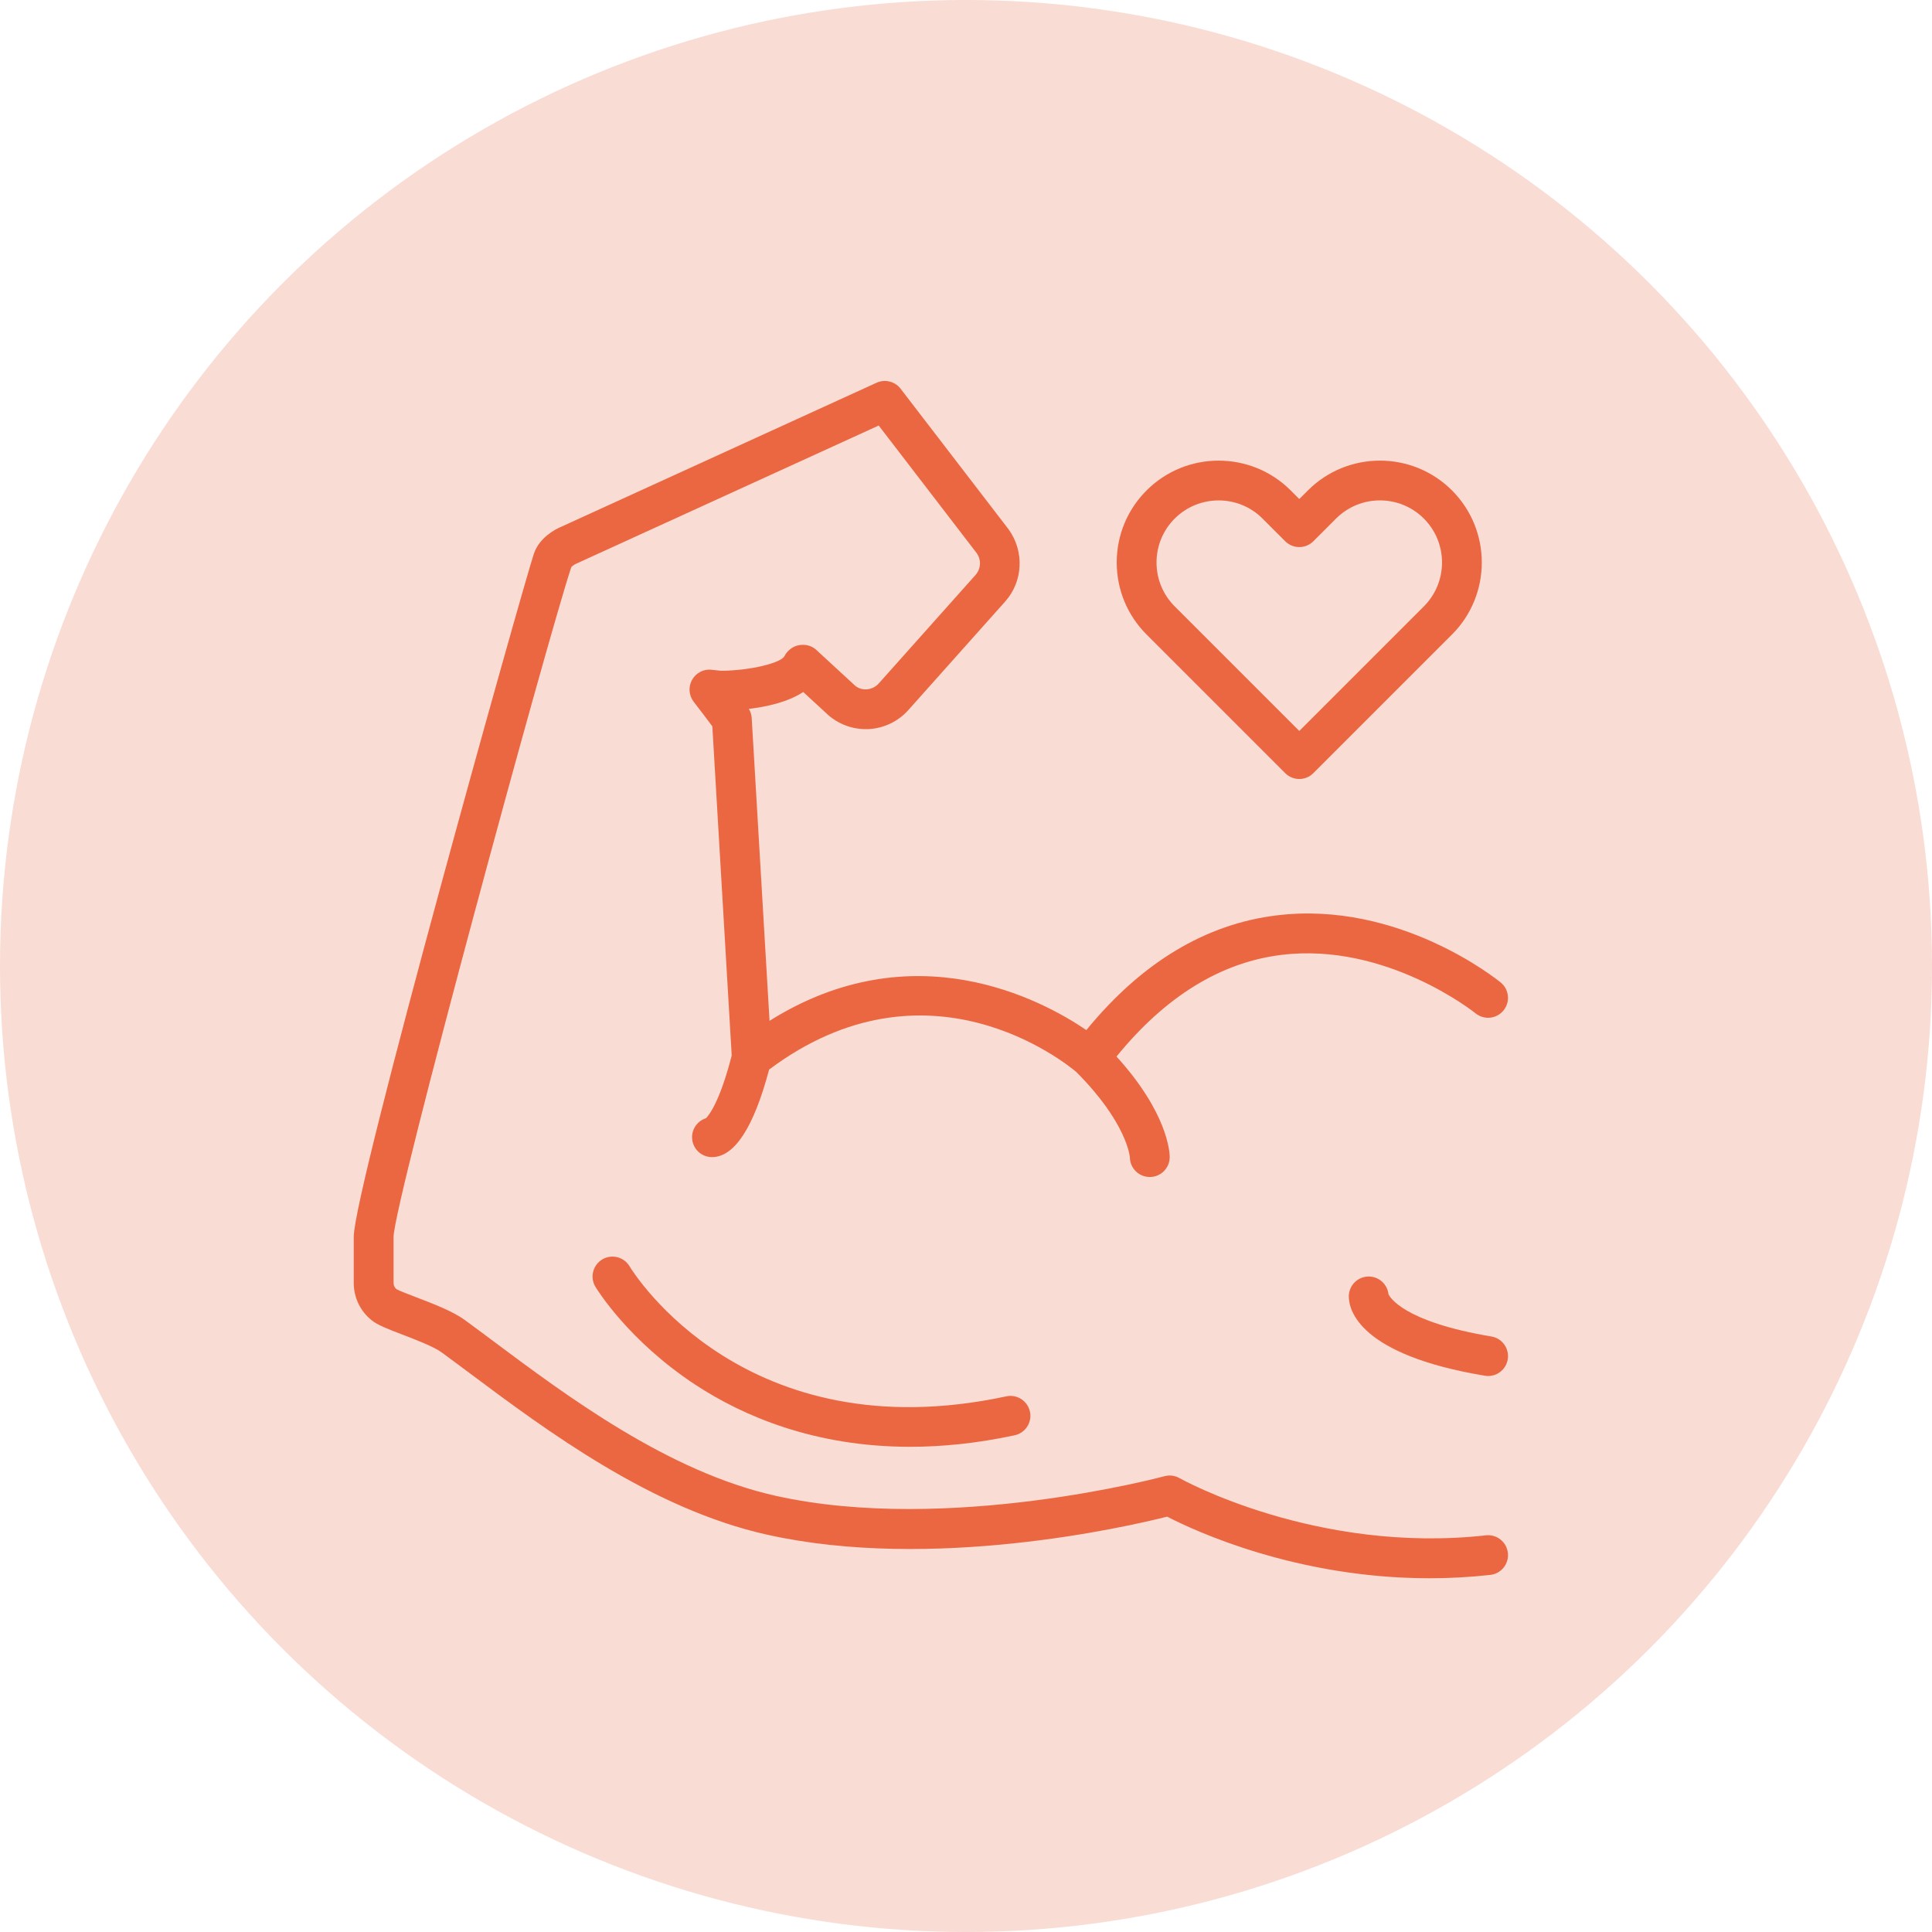
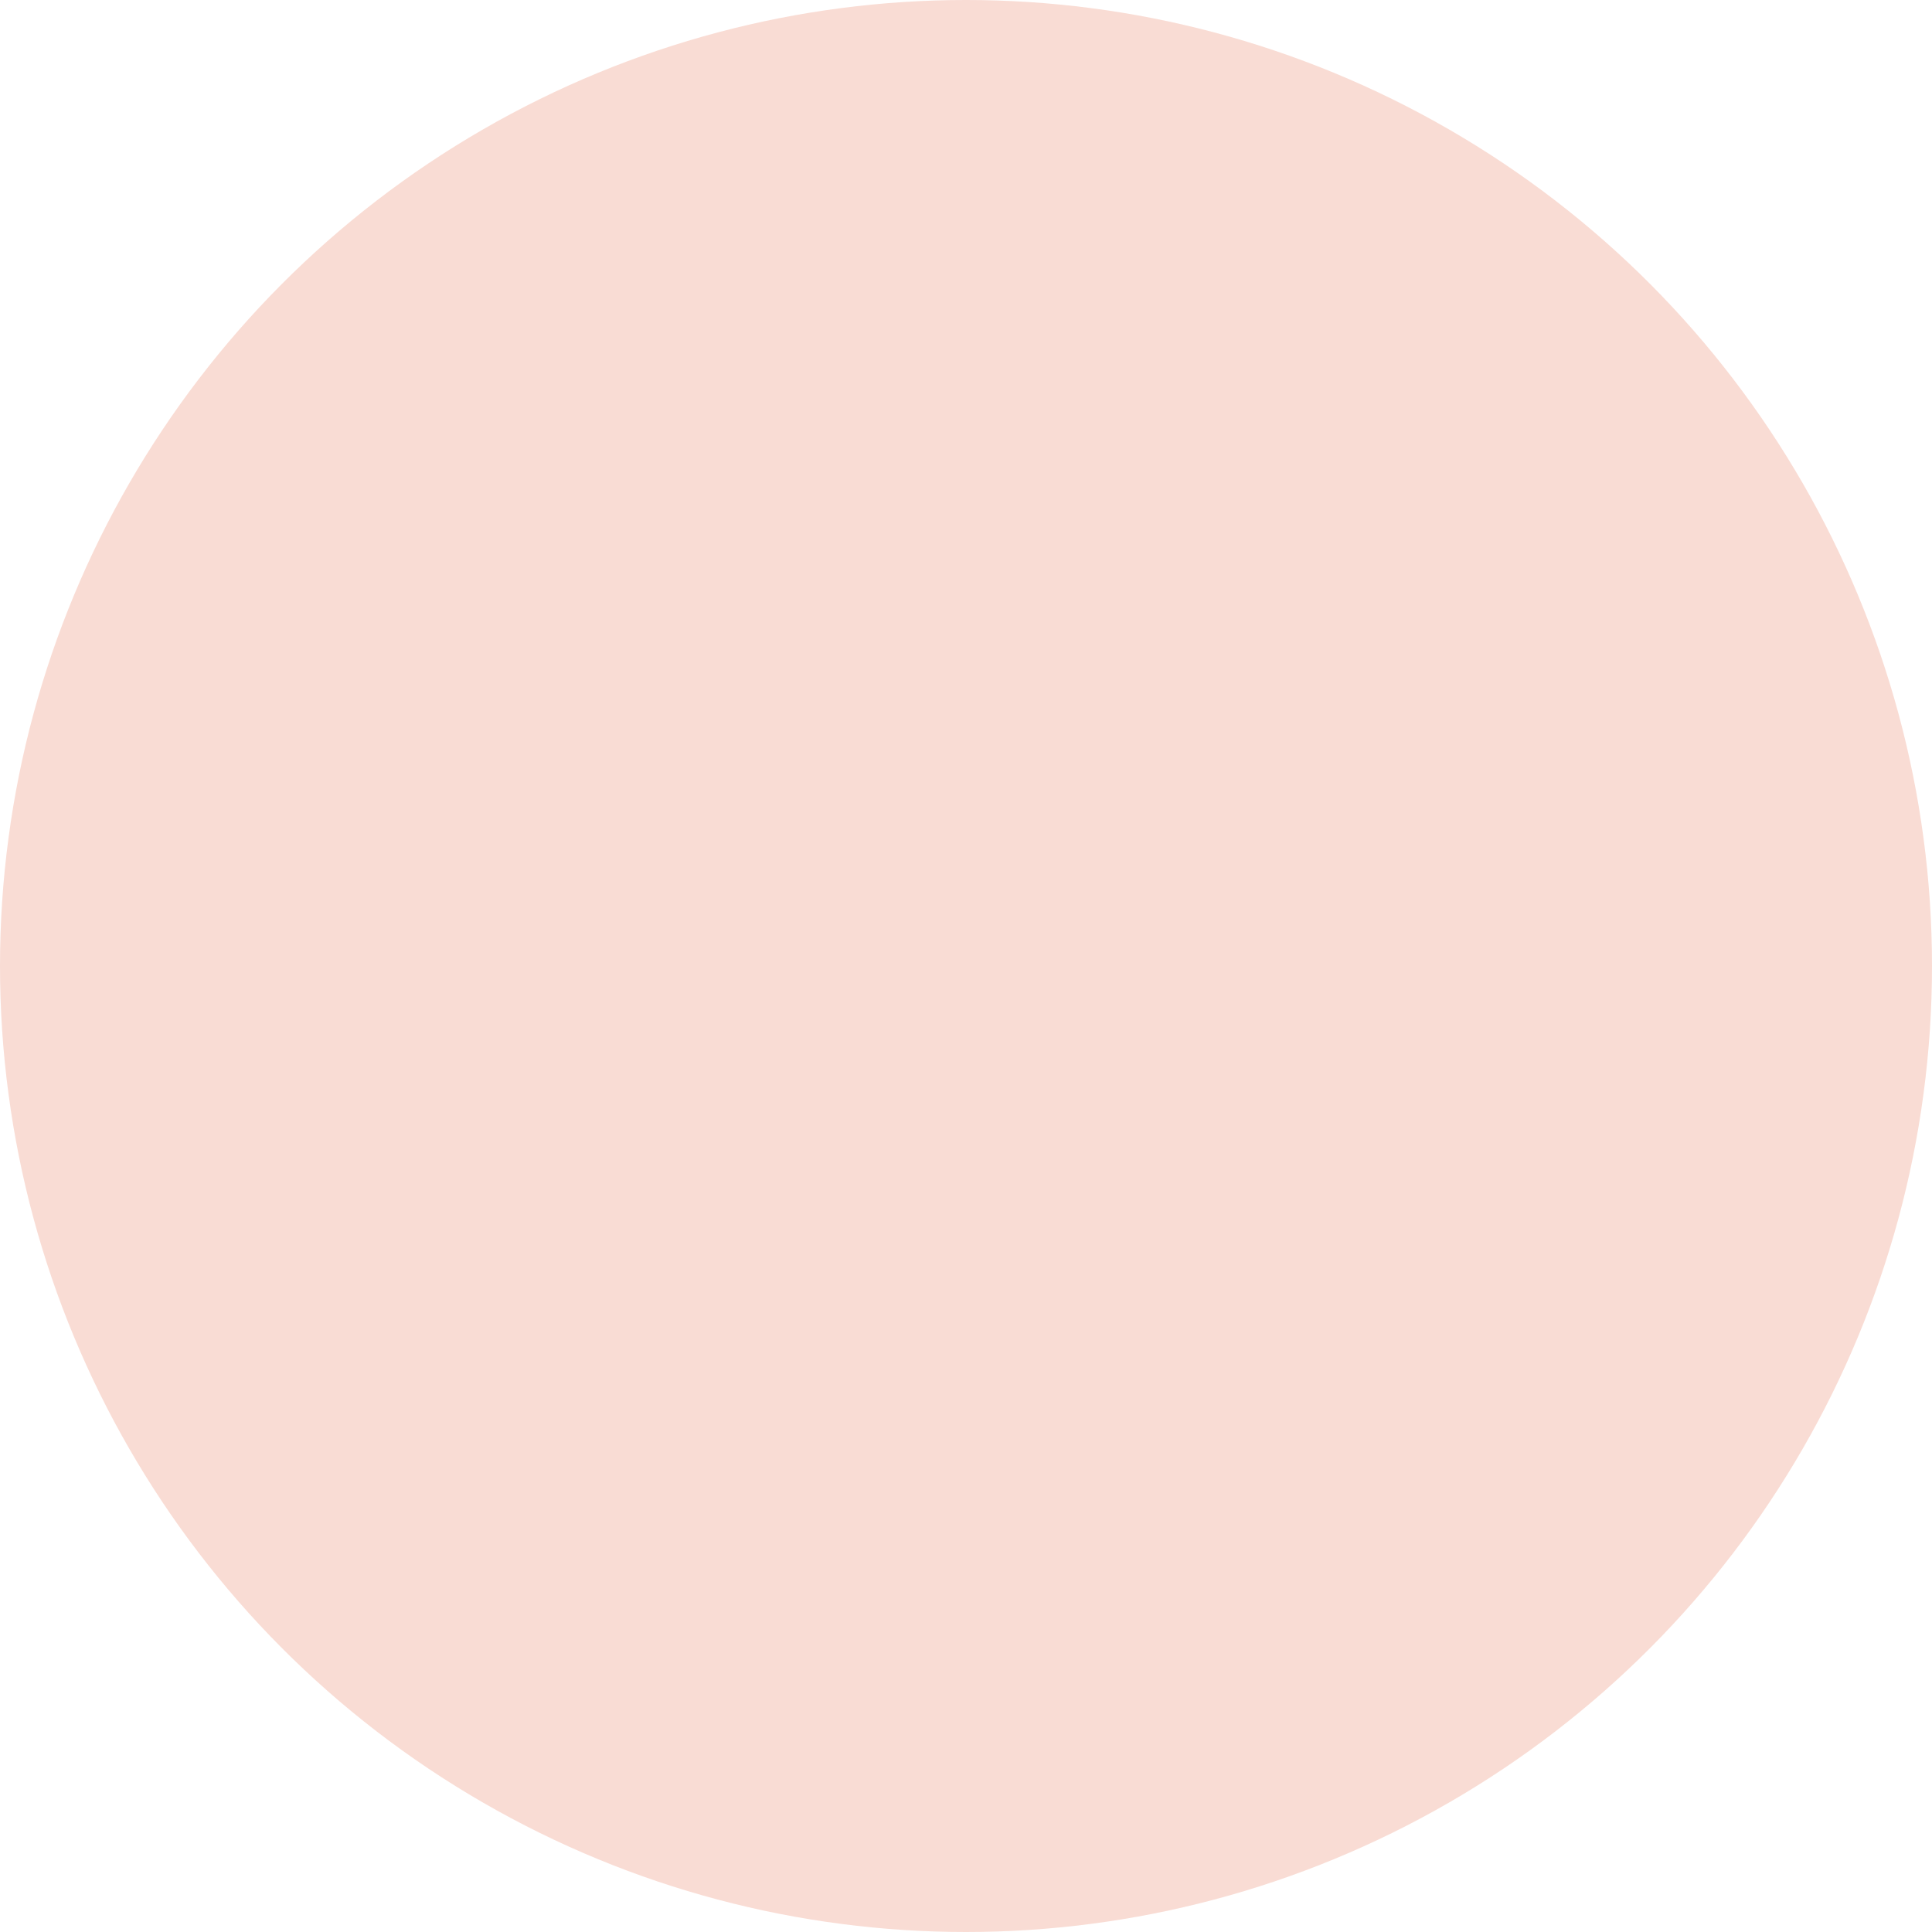
<svg xmlns="http://www.w3.org/2000/svg" width="71" height="71" viewBox="0 0 71 71" fill="none">
  <circle cx="35.5" cy="35.5" r="35.5" fill="#F9DCD4" />
-   <path d="M47.231 28.413C47.374 28.556 47.561 28.628 47.748 28.628C47.935 28.628 48.122 28.556 48.265 28.413L53.36 23.318C54.82 21.858 54.82 19.483 53.36 18.023C51.9 16.562 49.524 16.563 48.065 18.023L47.748 18.339L47.432 18.023C45.971 16.563 43.596 16.563 42.136 18.023C41.429 18.73 41.039 19.67 41.039 20.67C41.039 21.67 41.429 22.611 42.136 23.318L47.231 28.413ZM43.17 19.057C43.616 18.612 44.2 18.39 44.784 18.39C45.368 18.39 45.953 18.612 46.397 19.057L47.231 19.891C47.368 20.028 47.554 20.105 47.748 20.105C47.942 20.105 48.128 20.028 48.265 19.891L49.099 19.057C49.989 18.166 51.437 18.167 52.326 19.057C53.216 19.947 53.216 21.395 52.326 22.284L47.748 26.862L43.17 22.284C42.739 21.853 42.502 21.28 42.502 20.671C42.502 20.061 42.739 19.488 43.17 19.057Z" fill="#EB6742" />
-   <path d="M54.606 56.423C48.355 57.117 43.397 54.349 43.347 54.321C43.264 54.273 43.172 54.242 43.077 54.23C42.982 54.218 42.885 54.225 42.793 54.25C42.714 54.272 34.85 56.379 28.517 54.973C24.568 54.096 20.844 51.314 18.125 49.284C17.759 49.011 17.413 48.752 17.088 48.515C16.645 48.19 15.939 47.92 15.317 47.682C15.038 47.575 14.655 47.429 14.573 47.377C14.502 47.322 14.463 47.24 14.463 47.146V45.451C14.498 44.109 20.122 23.469 20.994 20.843C21.016 20.812 21.1 20.751 21.161 20.722L32.292 15.638L35.89 20.323C36.068 20.566 36.051 20.905 35.851 21.129L32.295 25.115C32.062 25.376 31.671 25.404 31.428 25.201L29.99 23.876C29.821 23.721 29.582 23.669 29.357 23.711C29.132 23.751 28.93 23.911 28.826 24.116C28.706 24.352 27.617 24.642 26.507 24.651L26.145 24.614C25.855 24.579 25.574 24.731 25.432 24.986C25.363 25.111 25.331 25.254 25.342 25.397C25.353 25.539 25.405 25.676 25.492 25.789C25.724 26.088 25.953 26.389 26.178 26.693L26.89 38.79C26.449 40.508 26.045 40.996 25.944 41.094C25.648 41.188 25.433 41.465 25.433 41.791C25.433 42.195 25.76 42.523 26.164 42.523C26.994 42.523 27.699 41.433 28.265 39.305C34.082 34.952 39.159 39.06 39.557 39.398C41.404 41.253 41.519 42.484 41.523 42.539C41.527 42.73 41.606 42.912 41.742 43.046C41.879 43.179 42.063 43.254 42.254 43.254C42.658 43.254 42.986 42.927 42.986 42.523C42.986 42.355 42.924 40.911 41.031 38.827C42.817 36.632 44.849 35.368 47.088 35.092C50.948 34.617 54.192 37.212 54.225 37.238C54.299 37.299 54.385 37.344 54.477 37.372C54.569 37.4 54.665 37.409 54.761 37.399C54.856 37.389 54.949 37.361 55.033 37.315C55.118 37.27 55.193 37.208 55.253 37.134C55.376 36.984 55.434 36.791 55.414 36.598C55.395 36.406 55.3 36.228 55.15 36.106C54.999 35.983 51.408 33.093 46.924 33.639C44.303 33.957 41.951 35.374 39.923 37.855C38.277 36.736 33.558 34.202 28.28 37.515L27.625 26.39C27.619 26.27 27.582 26.154 27.519 26.051C28.174 25.974 28.953 25.803 29.518 25.431L30.461 26.299C31.338 27.035 32.623 26.944 33.386 26.089L36.942 22.103C37.598 21.368 37.652 20.257 37.06 19.446L33.097 14.286C32.996 14.155 32.854 14.061 32.693 14.022C32.532 13.982 32.363 13.997 32.213 14.066L20.562 19.387C20.441 19.441 19.823 19.74 19.619 20.351C19.205 21.595 13 43.724 13 45.448V47.146C13 47.691 13.245 48.195 13.671 48.529C13.884 48.696 14.202 48.822 14.794 49.048C15.278 49.234 15.939 49.487 16.225 49.696C16.547 49.931 16.888 50.186 17.25 50.456C20.075 52.566 23.945 55.456 28.2 56.401C34.257 57.748 41.368 56.12 42.892 55.736C43.91 56.262 47.645 58 52.533 58C53.255 58 54.002 57.962 54.768 57.877C55.169 57.833 55.459 57.471 55.414 57.069C55.369 56.667 55.006 56.376 54.606 56.423Z" fill="#EB6742" />
-   <path d="M51.026 47.561C51.006 47.383 50.921 47.217 50.787 47.097C50.653 46.977 50.479 46.911 50.299 46.911C50.105 46.911 49.919 46.988 49.782 47.125C49.645 47.262 49.568 47.448 49.568 47.642C49.568 48.131 49.928 49.785 54.567 50.557C54.608 50.564 54.648 50.568 54.688 50.568C55.039 50.568 55.349 50.314 55.409 49.957C55.44 49.765 55.395 49.569 55.282 49.411C55.169 49.253 54.999 49.147 54.807 49.115C51.564 48.574 51.069 47.659 51.026 47.561ZM36.982 51.315C27.403 53.367 23.304 46.813 23.134 46.533C22.925 46.188 22.477 46.077 22.131 46.284C22.049 46.334 21.977 46.399 21.92 46.476C21.863 46.553 21.822 46.641 21.798 46.734C21.775 46.827 21.77 46.924 21.784 47.019C21.799 47.114 21.831 47.205 21.881 47.288C21.929 47.368 23.093 49.278 25.581 50.906C27.296 52.026 29.911 53.169 33.447 53.169C34.625 53.169 35.905 53.042 37.288 52.746C37.683 52.661 37.935 52.272 37.85 51.877C37.765 51.483 37.377 51.23 36.982 51.315Z" fill="#EB6742" />
</svg>